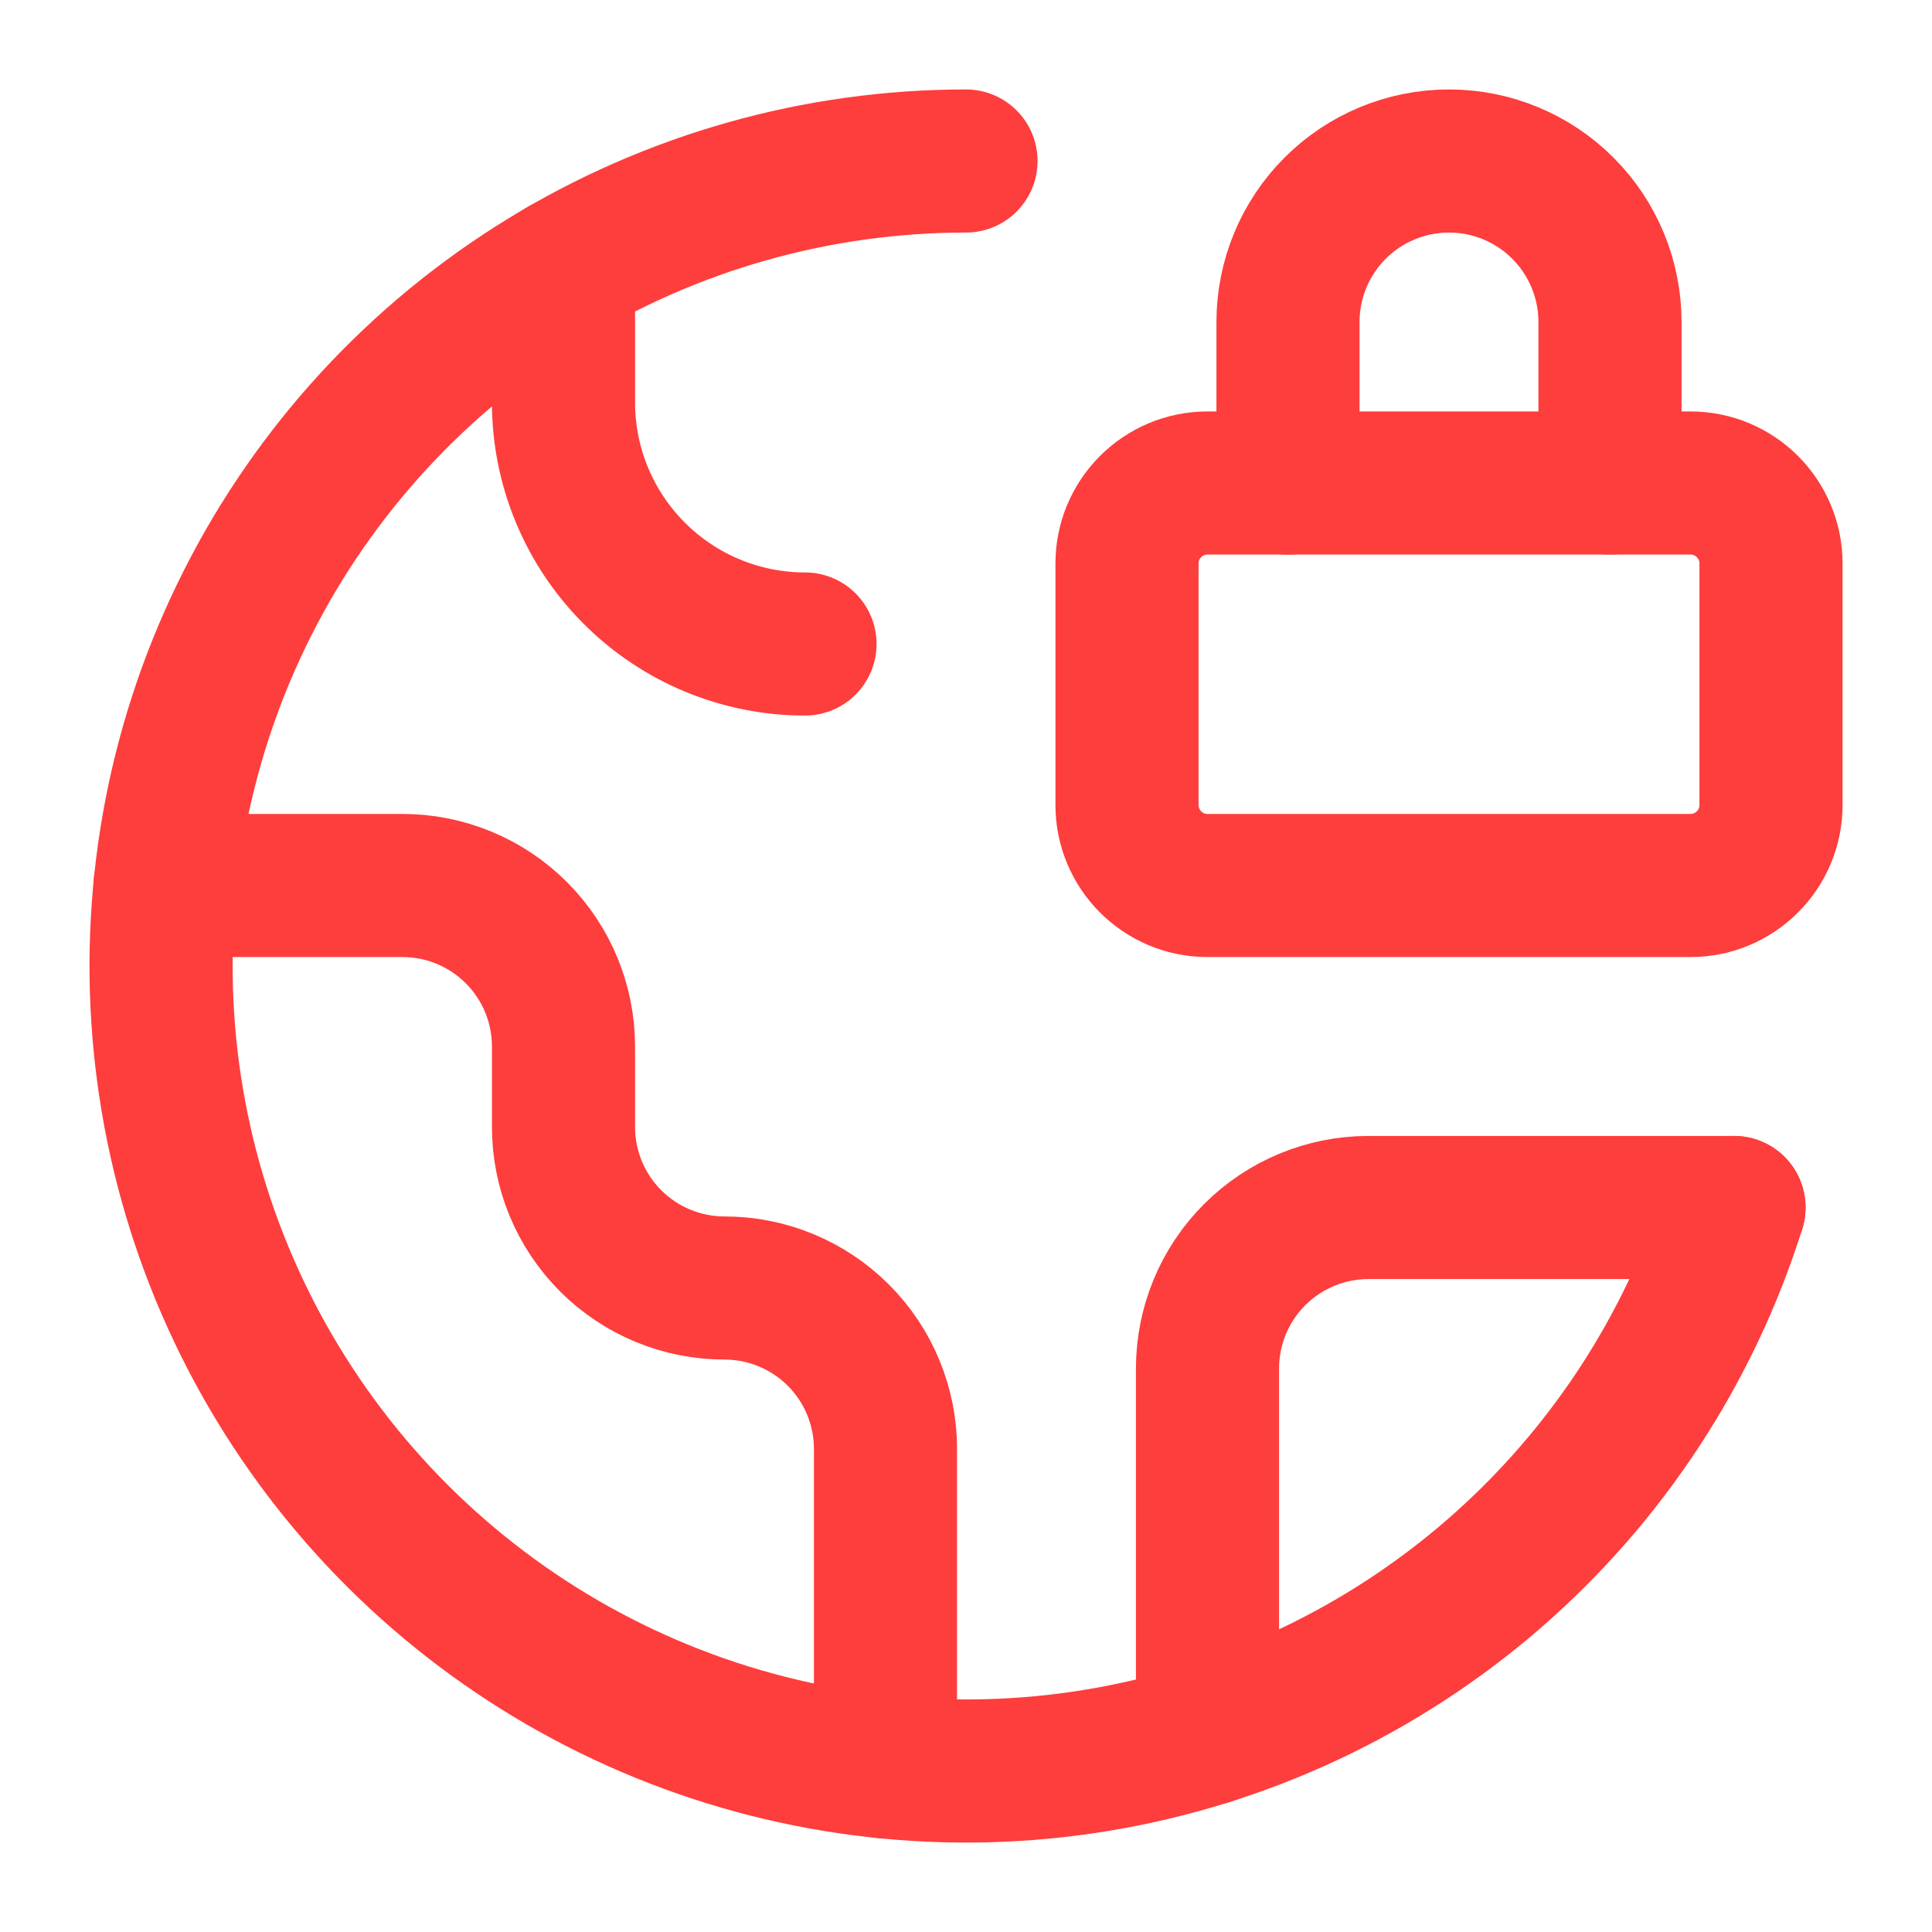
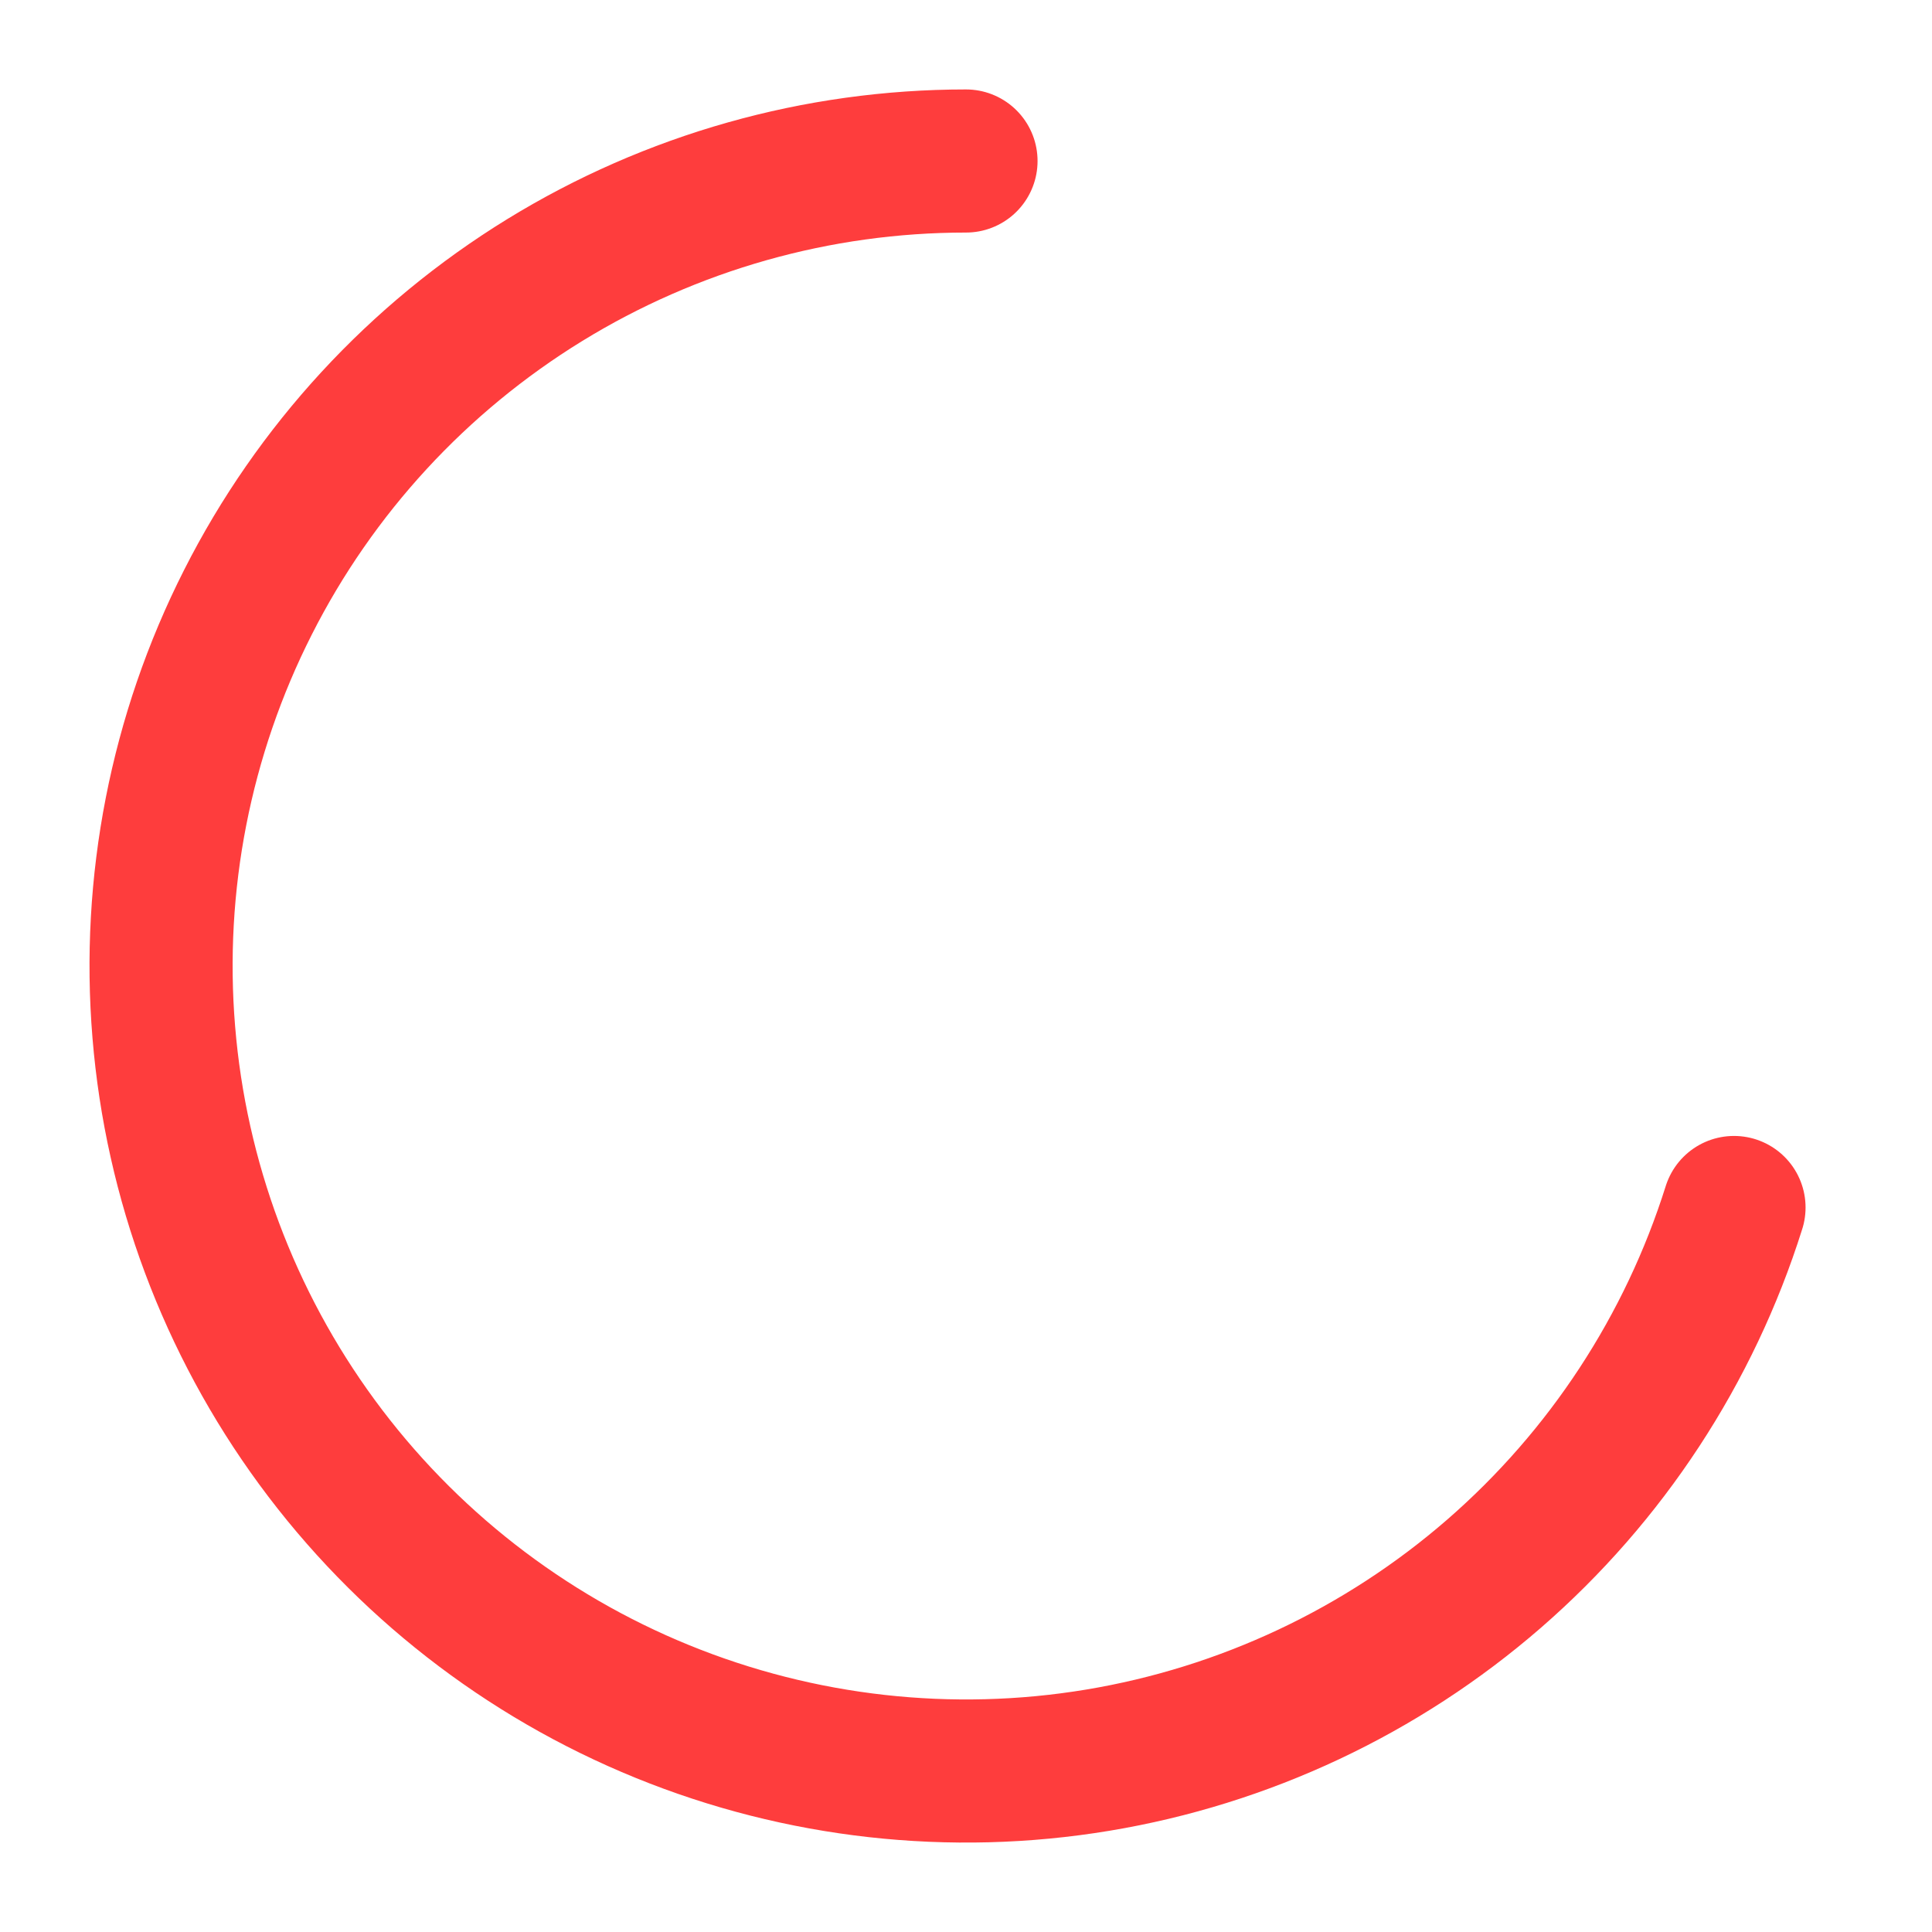
<svg xmlns="http://www.w3.org/2000/svg" width="27" height="27" viewBox="0 0 27 27" fill="none">
-   <path d="M7.875 3.757V5.625C7.875 6.52 8.231 7.378 8.864 8.011C9.496 8.644 10.355 9 11.25 9" stroke="#FE3D3D" stroke-width="2" stroke-linecap="round" stroke-linejoin="round" />
-   <path d="M12.375 24.694V20.25C12.375 19.653 12.138 19.081 11.716 18.659C11.294 18.237 10.722 18 10.125 18C9.528 18 8.956 17.763 8.534 17.341C8.112 16.919 7.875 16.347 7.875 15.75V14.625C7.875 14.028 7.638 13.456 7.216 13.034C6.794 12.612 6.222 12.375 5.625 12.375H2.306" stroke="#FE3D3D" stroke-width="2" stroke-linecap="round" stroke-linejoin="round" />
-   <path d="M24.233 16.875H19.125C18.528 16.875 17.956 17.112 17.534 17.534C17.112 17.956 16.875 18.528 16.875 19.125V24.233" stroke="#FE3D3D" stroke-width="2" stroke-linecap="round" stroke-linejoin="round" />
  <path d="M13.5 2.25C11.421 2.25 9.383 2.826 7.611 3.915C5.84 5.004 4.404 6.562 3.465 8.417C2.525 10.272 2.118 12.351 2.289 14.423C2.459 16.495 3.201 18.48 4.431 20.156C5.661 21.832 7.332 23.135 9.258 23.919C11.183 24.703 13.289 24.939 15.34 24.599C17.391 24.259 19.308 23.357 20.878 21.994C22.448 20.63 23.609 18.858 24.233 16.875" stroke="#FE3D3D" stroke-width="2" stroke-linecap="round" stroke-linejoin="round" />
-   <path d="M22.5 6.75V4.5C22.5 3.903 22.263 3.331 21.841 2.909C21.419 2.487 20.847 2.25 20.25 2.25C19.653 2.25 19.081 2.487 18.659 2.909C18.237 3.331 18 3.903 18 4.5V6.75" stroke="#FE3D3D" stroke-width="2" stroke-linecap="round" stroke-linejoin="round" />
-   <path d="M23.625 6.75H16.875C16.254 6.75 15.75 7.254 15.75 7.875V11.25C15.75 11.871 16.254 12.375 16.875 12.375H23.625C24.246 12.375 24.75 11.871 24.75 11.25V7.875C24.75 7.254 24.246 6.75 23.625 6.75Z" stroke="#FE3D3D" stroke-width="2" stroke-linecap="round" stroke-linejoin="round" />
</svg>